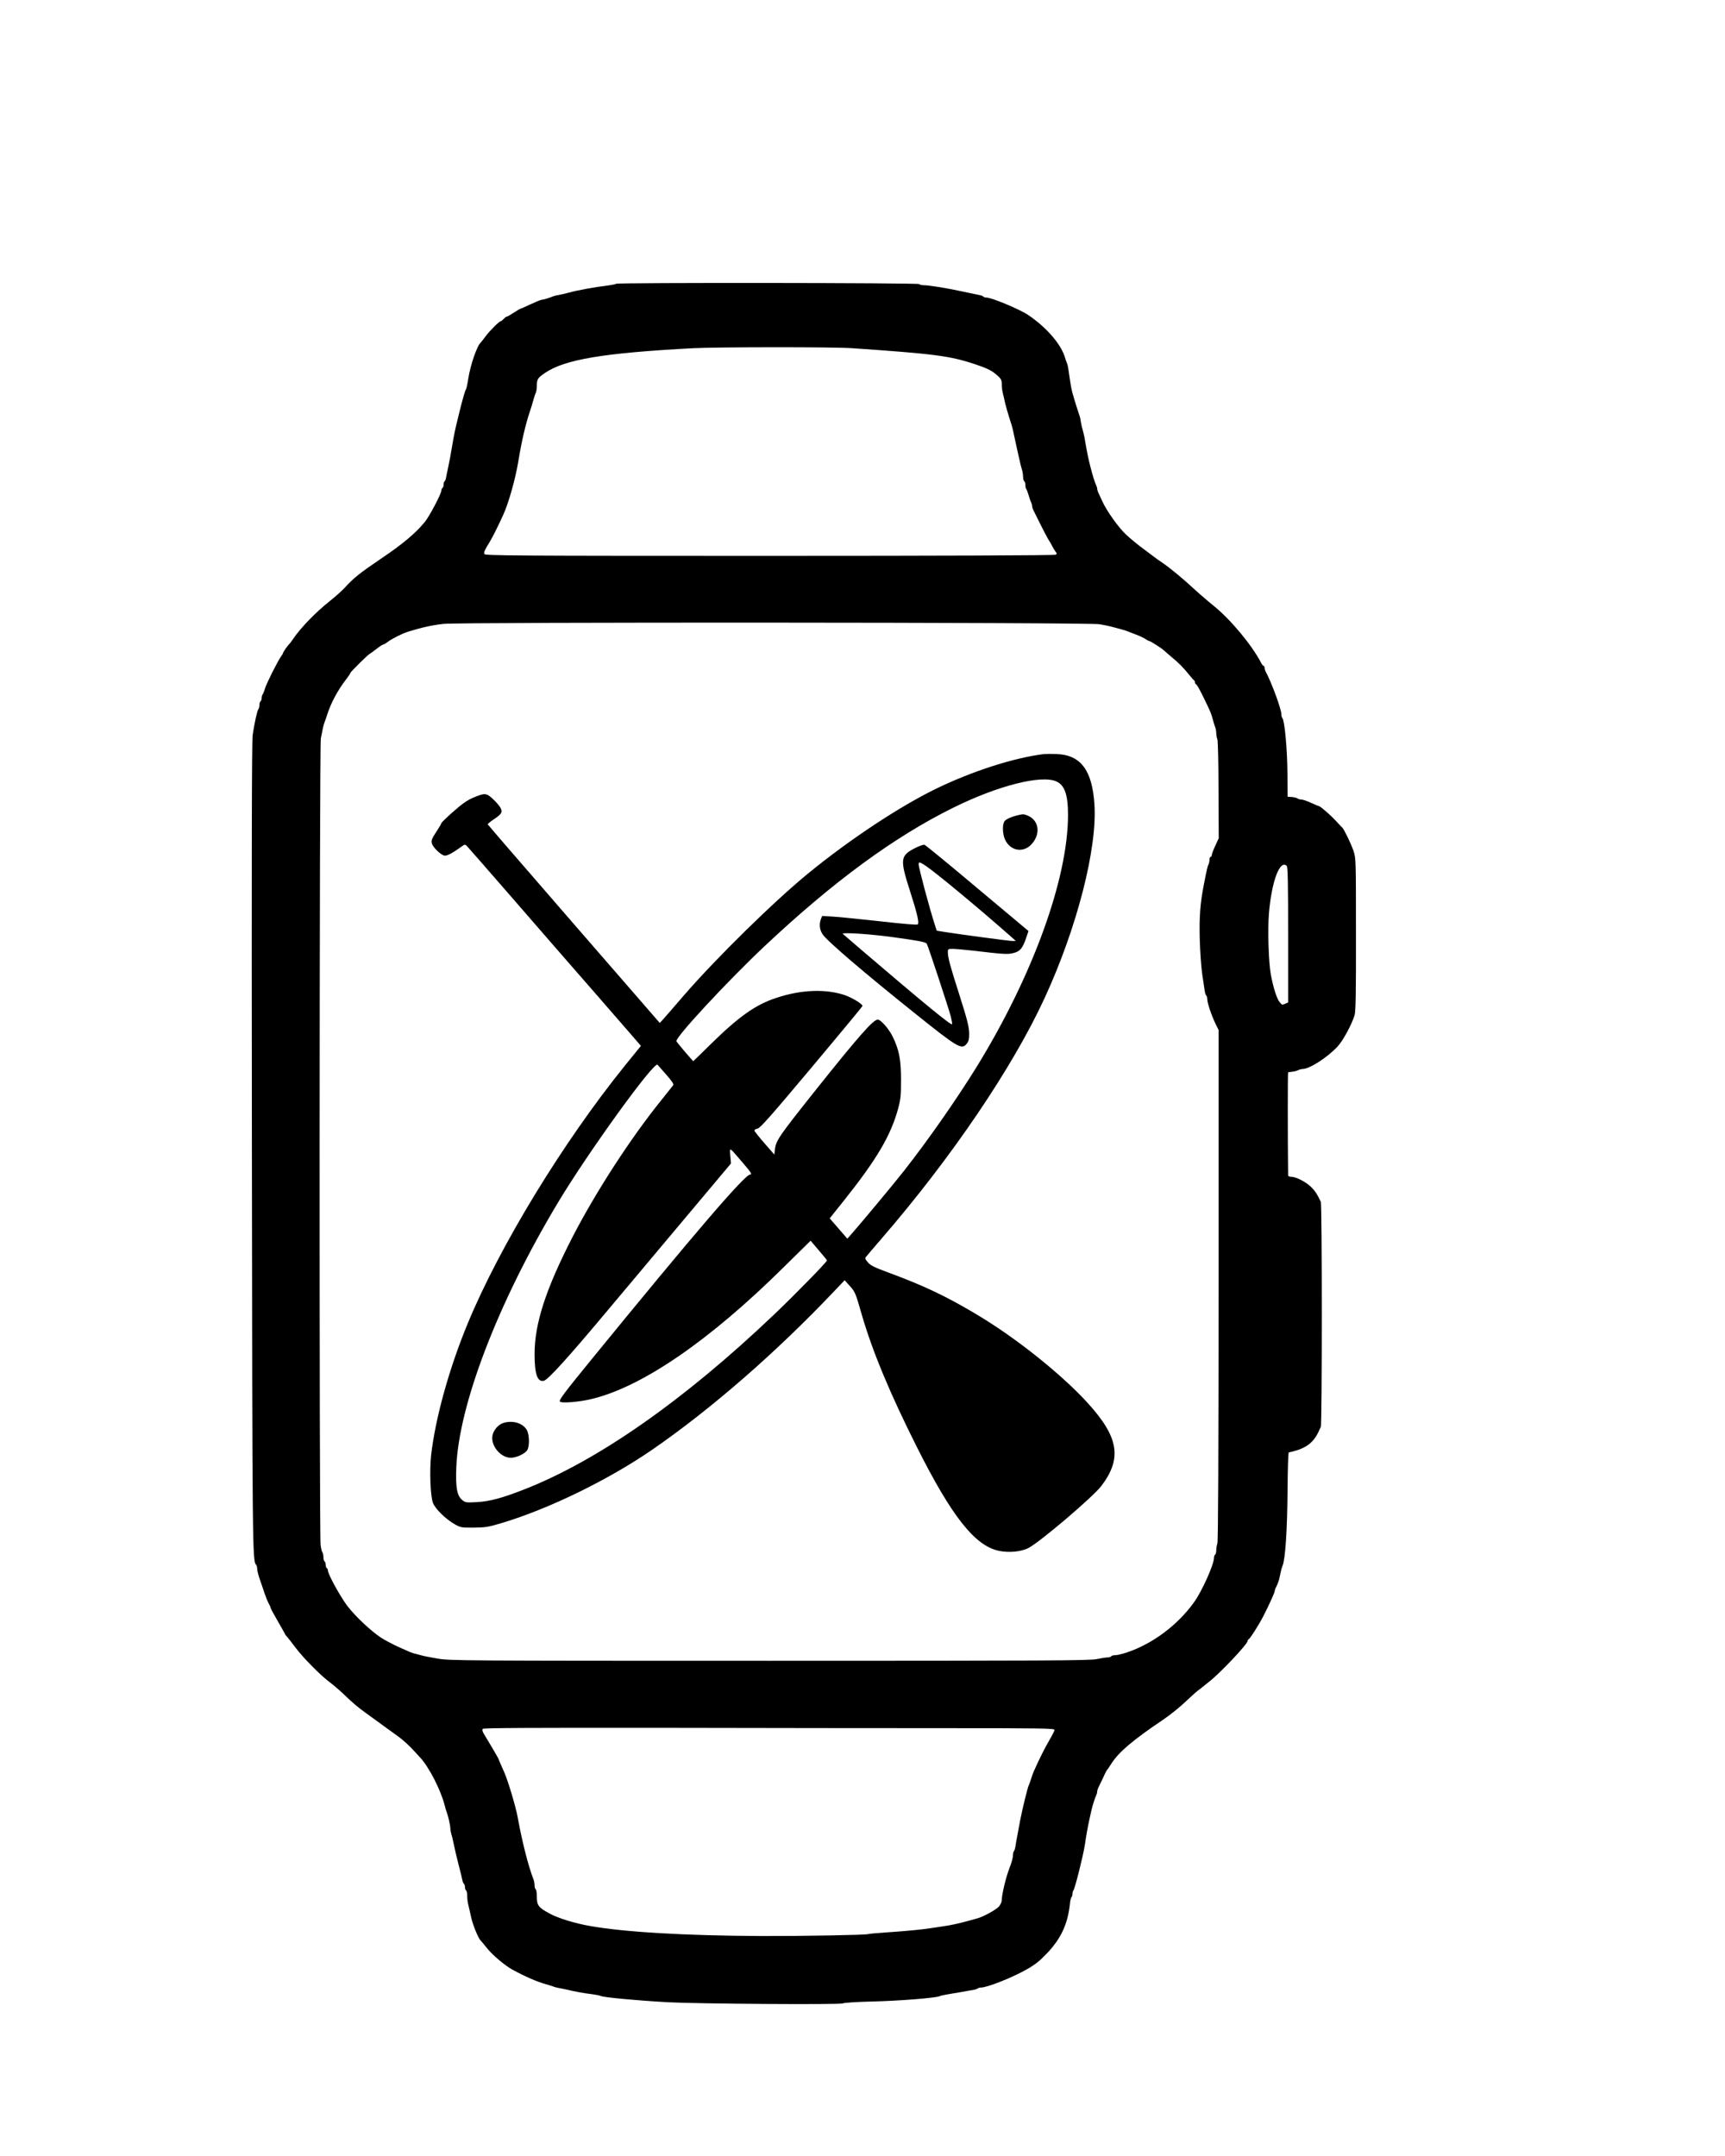
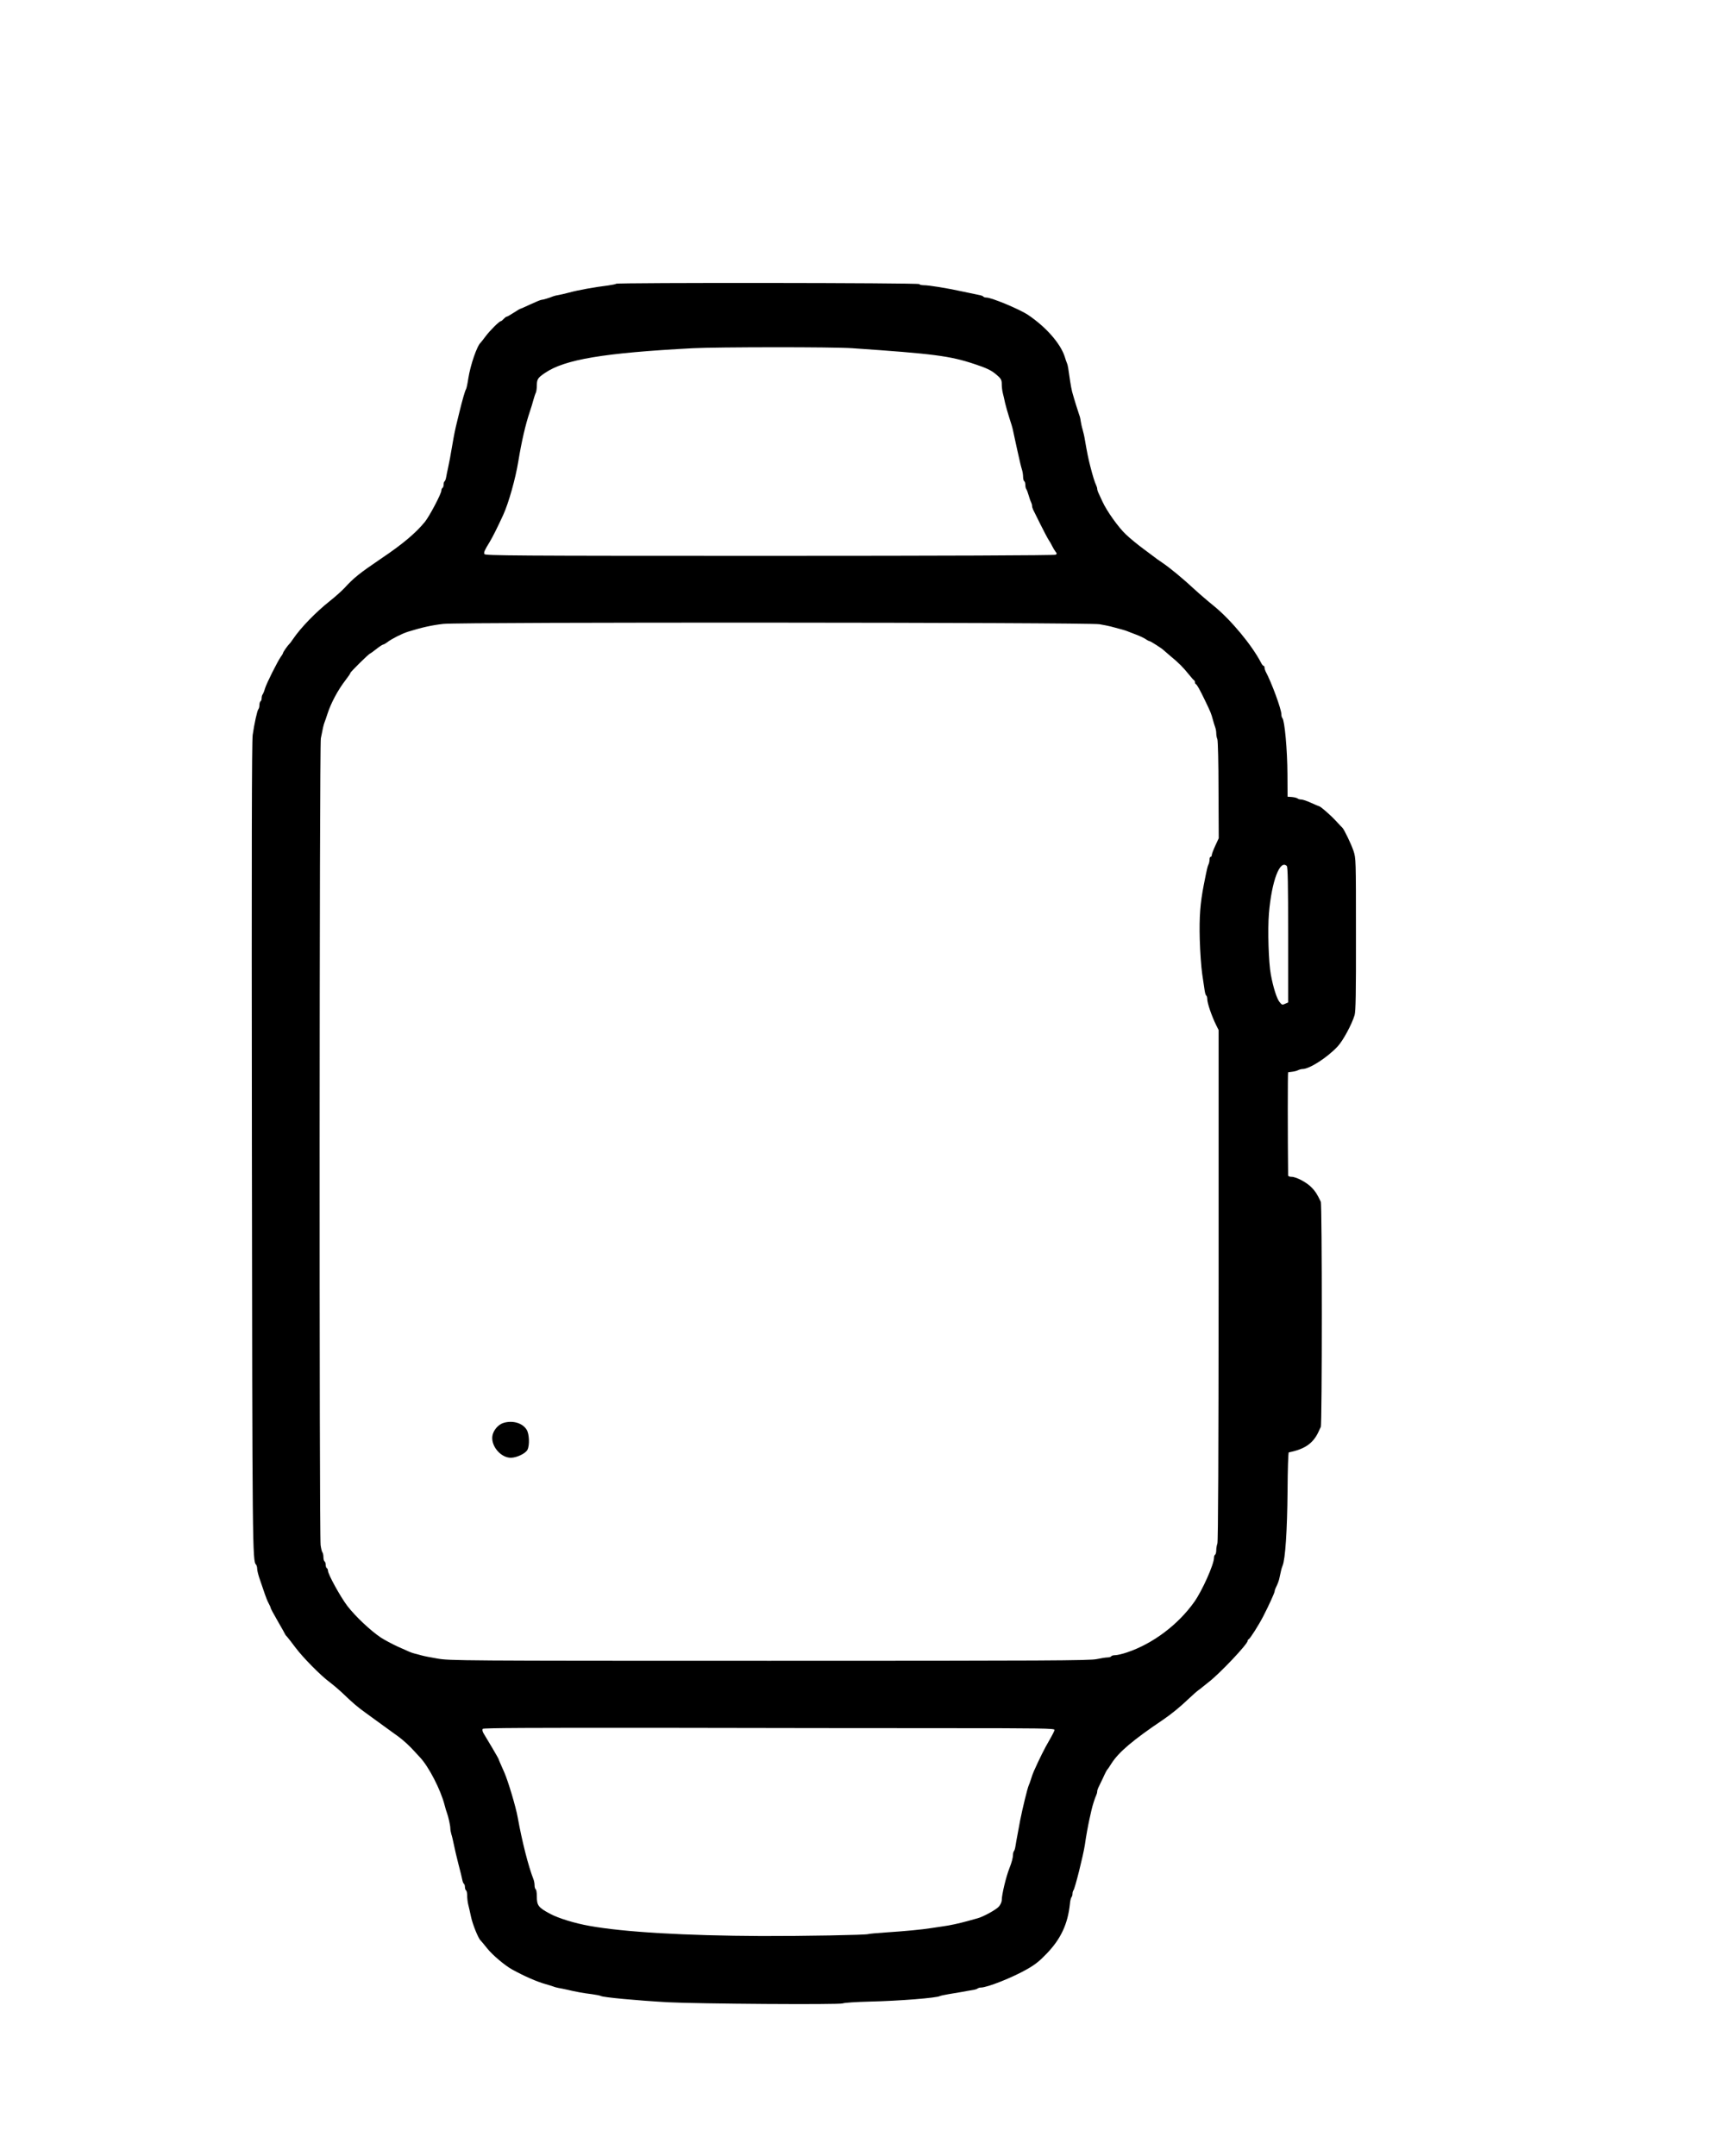
<svg xmlns="http://www.w3.org/2000/svg" version="1.0" width="1536pt" height="1920pt" viewBox="0 0 1536 1920" preserveAspectRatio="xMidYMid meet">
  <g transform="translate(0,1920) scale(0.1,-0.1)" fill="#000000" stroke="none">
    <path d="M5486 16673 c-4 -4 -35 -10 -69 -15 -122 -15 -269 -41 -352 -64 -33 -9 -73 -18 -90 -21 -16 -2 -39 -8 -50 -12 -36 -15 -91 -31 -103 -31 -7 0 -51 -18 -98 -40 -47 -22 -88 -40 -91 -40 -3 0 -30 -16 -59 -35 -29 -19 -57 -35 -62 -35 -5 0 -17 -9 -27 -20 -10 -11 -21 -20 -25 -20 -14 0 -98 -84 -136 -135 -20 -27 -40 -52 -43 -55 -33 -28 -92 -199 -111 -320 -7 -47 -16 -89 -20 -95 -9 -13 -34 -101 -58 -200 -6 -22 -15 -62 -22 -90 -16 -63 -28 -123 -41 -200 -17 -103 -28 -158 -39 -210 -6 -27 -14 -65 -17 -83 -3 -18 -9 -35 -14 -38 -5 -3 -9 -16 -9 -29 0 -13 -4 -27 -10 -30 -5 -3 -10 -14 -10 -24 0 -28 -107 -230 -147 -279 -83 -101 -198 -198 -393 -329 -191 -130 -238 -167 -325 -262 -22 -23 -78 -74 -125 -111 -130 -103 -262 -240 -330 -340 -13 -19 -28 -40 -34 -45 -15 -14 -56 -73 -56 -81 0 -3 -8 -18 -19 -32 -31 -45 -126 -234 -141 -282 -7 -25 -17 -49 -22 -55 -4 -5 -8 -19 -8 -31 0 -13 -4 -26 -10 -29 -5 -3 -10 -19 -10 -34 0 -15 -4 -31 -9 -36 -11 -13 -36 -127 -51 -230 -8 -59 -10 -998 -7 -3660 4 -3594 5 -3697 37 -3729 5 -5 10 -22 10 -37 0 -15 11 -60 26 -101 14 -40 32 -95 42 -123 9 -27 24 -65 34 -83 10 -18 18 -36 18 -41 0 -5 29 -59 65 -121 36 -62 65 -114 65 -116 0 -2 8 -12 18 -22 9 -11 42 -52 72 -93 68 -91 225 -250 305 -309 33 -25 92 -75 131 -113 81 -77 117 -108 185 -157 26 -19 99 -72 161 -117 62 -45 124 -90 138 -100 40 -29 101 -85 139 -128 20 -21 43 -46 51 -55 78 -83 184 -288 219 -425 7 -27 16 -59 21 -70 12 -32 30 -113 30 -137 0 -12 4 -35 9 -52 6 -17 15 -58 22 -91 6 -33 25 -112 41 -175 17 -63 32 -127 35 -143 3 -15 9 -30 14 -33 5 -3 9 -16 9 -29 0 -13 5 -27 10 -30 6 -3 10 -25 10 -47 0 -22 4 -57 9 -77 5 -20 17 -71 26 -114 14 -66 65 -191 84 -207 4 -3 30 -35 59 -71 48 -60 157 -152 222 -188 111 -61 221 -109 300 -131 25 -7 54 -16 65 -20 11 -5 34 -11 50 -14 17 -2 50 -10 75 -15 74 -18 151 -32 221 -40 37 -5 72 -12 79 -16 20 -12 314 -40 600 -56 263 -14 1529 -23 1555 -10 11 6 119 13 240 16 266 6 597 33 624 49 5 3 40 11 77 17 38 6 92 15 119 20 28 6 68 12 90 16 22 3 44 9 49 14 6 5 19 9 30 9 58 0 286 91 416 166 68 39 109 72 168 134 128 132 190 265 209 445 2 28 9 54 14 60 5 5 9 18 9 30 0 12 4 25 8 30 14 16 88 313 102 405 12 85 28 170 40 225 6 28 15 66 19 85 10 44 31 109 42 132 5 10 9 25 9 33 0 8 4 23 9 33 5 9 24 49 42 87 17 39 35 72 38 75 4 3 21 28 39 57 64 100 191 208 460 389 77 53 148 111 228 187 34 32 72 66 85 75 13 9 29 21 35 27 6 5 29 23 50 40 102 77 354 344 354 373 0 6 4 12 9 14 12 4 91 129 129 203 50 97 102 211 102 224 0 6 4 19 9 29 17 33 30 67 35 95 3 15 9 39 12 55 3 15 9 36 14 47 25 56 42 317 45 670 1 188 6 340 11 341 142 28 217 80 265 184 6 14 15 33 20 42 12 23 12 1982 0 2006 -34 70 -48 92 -80 125 -43 46 -138 97 -181 97 -17 0 -30 5 -30 13 -4 342 -4 917 0 918 3 1 20 3 38 5 18 2 41 8 52 14 10 5 28 10 39 10 61 0 220 102 312 201 48 51 127 198 151 279 10 35 13 191 12 720 0 669 0 676 -22 743 -21 62 -85 195 -100 207 -4 3 -29 30 -57 60 -46 50 -137 130 -149 130 -3 0 -35 14 -71 30 -36 17 -76 30 -88 30 -13 0 -27 4 -32 9 -6 5 -28 11 -50 13 l-40 3 -1 200 c-1 220 -25 478 -45 500 -5 5 -9 20 -9 34 0 45 -86 280 -141 383 -5 10 -9 25 -9 33 0 8 -4 15 -8 15 -5 0 -15 12 -23 28 -81 156 -265 378 -417 503 -57 46 -136 114 -176 151 -102 95 -221 193 -288 238 -32 21 -63 44 -70 50 -7 6 -52 39 -99 74 -48 35 -117 92 -154 127 -66 62 -172 211 -209 294 -10 22 -24 53 -32 69 -8 16 -14 35 -14 43 0 7 -4 21 -9 31 -12 24 -31 84 -53 171 -18 71 -27 115 -48 236 -4 28 -14 68 -20 90 -7 22 -14 56 -17 75 -2 19 -8 44 -13 55 -8 21 -46 143 -63 205 -5 19 -13 62 -18 95 -17 121 -20 140 -28 160 -5 11 -14 37 -20 58 -38 118 -166 264 -326 372 -76 51 -325 155 -372 155 -12 0 -24 4 -27 9 -3 4 -20 11 -38 14 -18 4 -87 18 -153 32 -138 30 -293 55 -341 55 -18 0 -36 5 -39 10 -7 12 -2687 14 -2699 3z m2104 -574 c727 -50 868 -68 1087 -141 100 -33 144 -53 184 -85 52 -43 59 -53 59 -94 0 -23 4 -58 9 -78 5 -20 15 -61 21 -91 7 -30 24 -89 37 -130 14 -41 30 -94 34 -117 5 -24 14 -63 19 -88 6 -25 14 -64 19 -87 25 -114 33 -145 42 -174 5 -17 9 -44 9 -62 0 -17 5 -34 10 -37 6 -3 10 -19 10 -34 0 -15 4 -31 8 -36 5 -6 14 -30 21 -55 7 -25 17 -53 22 -62 5 -10 9 -25 9 -33 0 -8 4 -23 9 -33 5 -9 34 -68 65 -131 31 -62 64 -125 74 -140 10 -14 24 -39 32 -56 8 -16 21 -38 29 -48 13 -16 13 -19 1 -27 -9 -6 -1016 -10 -2548 -10 -2288 0 -2533 2 -2539 16 -6 16 0 31 48 109 27 45 70 131 120 240 48 105 109 322 134 475 30 182 64 329 103 445 11 33 26 80 32 105 7 25 16 53 21 62 5 10 9 39 9 65 1 56 8 68 73 112 176 120 521 178 1317 220 212 11 1259 12 1420 0z m2200 -2458 c36 -6 81 -15 100 -20 92 -24 127 -34 145 -41 11 -5 47 -18 80 -31 33 -12 72 -31 87 -41 14 -10 30 -18 35 -18 8 0 113 -67 123 -79 3 -3 32 -28 65 -56 75 -62 109 -97 160 -160 22 -28 43 -51 47 -53 5 -2 8 -10 8 -17 0 -7 3 -15 8 -17 10 -4 36 -50 83 -148 50 -104 54 -114 69 -170 7 -25 16 -55 21 -68 5 -13 9 -36 9 -52 0 -16 4 -40 10 -54 5 -15 10 -206 10 -453 l2 -428 -31 -67 c-17 -37 -31 -74 -31 -83 0 -8 -4 -15 -10 -15 -5 0 -10 -11 -10 -25 0 -14 -4 -33 -9 -43 -8 -15 -14 -39 -42 -182 -32 -164 -41 -286 -36 -482 3 -112 13 -252 22 -313 9 -60 19 -127 22 -148 3 -20 9 -40 14 -43 5 -3 9 -17 9 -31 0 -37 39 -150 79 -232 l22 -44 0 -2273 c-1 -1512 -4 -2281 -11 -2299 -5 -14 -10 -41 -10 -60 0 -19 -5 -37 -10 -40 -6 -3 -10 -15 -10 -27 0 -59 -106 -296 -176 -394 -145 -204 -369 -372 -598 -449 -41 -14 -88 -25 -105 -25 -16 0 -33 -4 -36 -10 -3 -5 -18 -10 -33 -10 -15 0 -59 -7 -97 -15 -61 -13 -439 -15 -2915 -15 -2758 0 -2848 1 -2955 20 -60 10 -126 23 -145 29 -19 5 -46 13 -60 16 -30 8 -39 12 -154 64 -49 23 -114 58 -145 78 -91 61 -225 187 -297 280 -63 83 -174 284 -174 317 0 8 -4 18 -10 21 -5 3 -10 17 -10 30 0 13 -4 27 -10 30 -5 3 -10 21 -10 39 0 17 -4 36 -9 42 -5 5 -12 34 -16 64 -13 99 -11 7117 2 7185 18 93 24 118 32 140 5 11 16 45 26 75 32 100 94 215 161 302 24 31 44 60 44 65 0 9 166 173 176 173 2 0 27 18 55 40 28 22 55 40 61 40 5 0 24 11 41 24 41 30 124 72 179 90 123 38 210 58 316 70 140 17 5750 14 5842 -3z m1668 -2153 c9 -9 12 -159 12 -613 l0 -602 -27 -12 c-25 -12 -29 -10 -49 15 -25 30 -57 131 -78 245 -20 105 -29 400 -17 544 24 288 98 484 159 423z m-3020 -7678 c831 0 952 -2 952 -15 0 -8 -21 -49 -46 -92 -40 -67 -91 -170 -139 -278 -7 -16 -19 -48 -25 -70 -7 -22 -16 -47 -20 -55 -11 -23 -57 -212 -76 -310 -9 -47 -20 -107 -25 -135 -6 -27 -12 -68 -16 -90 -3 -22 -9 -44 -14 -49 -5 -6 -9 -21 -9 -35 0 -23 -12 -69 -31 -116 -31 -78 -69 -237 -69 -287 0 -14 -11 -40 -25 -56 -22 -27 -140 -92 -190 -105 -11 -3 -51 -14 -90 -25 -77 -21 -158 -39 -220 -47 -22 -3 -67 -10 -100 -15 -87 -14 -239 -28 -405 -39 -80 -5 -152 -12 -160 -15 -24 -8 -574 -18 -950 -17 -680 3 -1225 35 -1530 90 -131 23 -277 68 -350 107 -107 57 -120 74 -120 159 0 30 -4 57 -10 60 -5 3 -10 19 -10 35 0 16 -4 39 -9 52 -46 117 -102 337 -141 553 -16 92 -86 325 -119 400 -38 86 -51 115 -51 119 0 3 -26 48 -57 101 -32 53 -66 110 -76 127 -12 20 -14 34 -8 42 7 8 412 10 1598 9 873 -2 2017 -3 2541 -3z" />
-     <path d="M9290 12484 c-267 -34 -634 -152 -955 -308 -323 -157 -768 -451 -1135 -751 -306 -250 -818 -752 -1110 -1089 -85 -99 -168 -194 -185 -213 l-30 -33 -765 881 c-421 485 -766 884 -767 888 -1 3 19 21 46 39 76 51 86 66 71 101 -6 17 -37 53 -67 82 -63 59 -74 60 -185 13 -48 -21 -97 -55 -172 -122 -58 -51 -106 -97 -106 -103 0 -5 -21 -40 -46 -78 -38 -58 -45 -75 -39 -100 8 -37 86 -111 117 -111 24 0 70 25 138 74 40 29 41 29 59 10 10 -10 173 -197 362 -414 188 -217 388 -447 443 -510 156 -178 543 -623 648 -744 l95 -110 -142 -175 c-552 -684 -1113 -1604 -1399 -2294 -165 -398 -289 -844 -327 -1175 -15 -138 -7 -362 16 -425 20 -54 115 -147 199 -194 48 -26 57 -28 166 -27 104 1 128 5 252 42 420 127 943 382 1333 650 523 360 1104 866 1619 1409 l97 102 37 -41 c57 -63 57 -62 116 -267 95 -327 253 -706 492 -1181 308 -613 514 -874 725 -920 91 -20 204 -9 268 25 112 61 574 455 648 552 186 246 155 435 -122 739 -230 253 -634 576 -978 782 -274 165 -481 263 -790 377 -130 48 -163 64 -188 92 -26 30 -28 37 -17 51 7 9 69 82 138 162 622 719 1170 1528 1454 2147 287 624 468 1330 441 1722 -20 304 -123 439 -339 446 -45 2 -97 1 -116 -1z m116 -243 c75 -34 104 -119 104 -300 -1 -568 -314 -1430 -813 -2241 -177 -287 -436 -658 -650 -930 -85 -108 -380 -463 -464 -558 l-38 -43 -78 90 -79 91 131 164 c291 366 414 576 479 816 22 83 25 115 25 255 0 179 -17 266 -74 383 -34 70 -106 152 -133 152 -40 0 -165 -141 -547 -620 -328 -412 -358 -455 -368 -530 l-6 -52 -87 100 c-48 55 -89 106 -90 113 -2 7 9 15 27 18 24 5 110 102 482 545 249 297 453 543 453 548 0 17 -93 74 -158 96 -169 57 -387 49 -605 -23 -189 -61 -338 -167 -597 -422 -80 -79 -146 -143 -147 -143 -4 0 -146 167 -150 177 -13 32 454 535 783 845 613 577 1157 976 1684 1236 394 195 782 294 916 233z m-3471 -2614 c50 -57 66 -82 59 -92 -5 -7 -52 -66 -105 -132 -269 -332 -581 -813 -788 -1213 -241 -469 -341 -775 -341 -1051 0 -176 26 -250 83 -235 38 9 222 213 584 646 67 80 163 195 214 255 51 61 267 318 480 572 l388 462 -6 68 c-6 80 -15 84 106 -56 80 -93 91 -111 70 -111 -47 0 -492 -519 -1403 -1635 -255 -312 -299 -372 -291 -386 12 -18 184 -4 298 26 449 114 1040 522 1693 1168 l242 238 72 -85 c40 -46 73 -87 74 -90 3 -10 -283 -304 -474 -485 -797 -759 -1562 -1295 -2215 -1552 -197 -78 -314 -110 -430 -116 -92 -5 -102 -4 -127 17 -48 37 -62 109 -55 290 21 557 369 1466 905 2360 267 446 857 1262 887 1228 6 -7 42 -48 80 -91z" />
-     <path d="M9075 11943 c-63 -14 -117 -37 -130 -56 -21 -29 -19 -113 4 -163 47 -104 166 -123 239 -39 80 90 63 209 -35 251 -33 14 -43 15 -78 7z" />
-     <path d="M8155 11651 c-140 -70 -144 -99 -52 -386 64 -198 83 -283 69 -297 -6 -6 -121 3 -330 27 -177 19 -366 39 -421 42 l-100 6 -11 -27 c-18 -47 -12 -97 16 -138 42 -61 369 -341 829 -709 373 -299 409 -320 453 -264 17 21 22 42 22 82 0 68 -14 123 -95 378 -74 230 -95 310 -95 354 0 30 2 31 43 31 23 0 101 -7 172 -15 281 -33 318 -36 370 -22 57 14 82 43 113 137 l20 59 -455 381 c-250 211 -462 384 -471 387 -10 2 -44 -10 -77 -26z m87 -161 c92 -61 477 -381 767 -637 l36 -32 -29 -1 c-27 0 -455 57 -608 81 l-67 11 -15 46 c-49 151 -146 514 -146 545 0 24 10 22 62 -13z m-297 -635 c229 -31 298 -44 307 -59 11 -16 193 -569 213 -644 9 -35 15 -68 13 -73 -5 -16 -238 175 -788 645 -96 82 -179 154 -185 159 -17 16 234 0 440 -28z" />
    <path d="M4485 6529 c-49 -14 -94 -68 -101 -119 -12 -90 77 -193 166 -192 53 1 131 39 147 72 20 40 16 140 -7 177 -36 60 -123 86 -205 62z" />
  </g>
</svg>